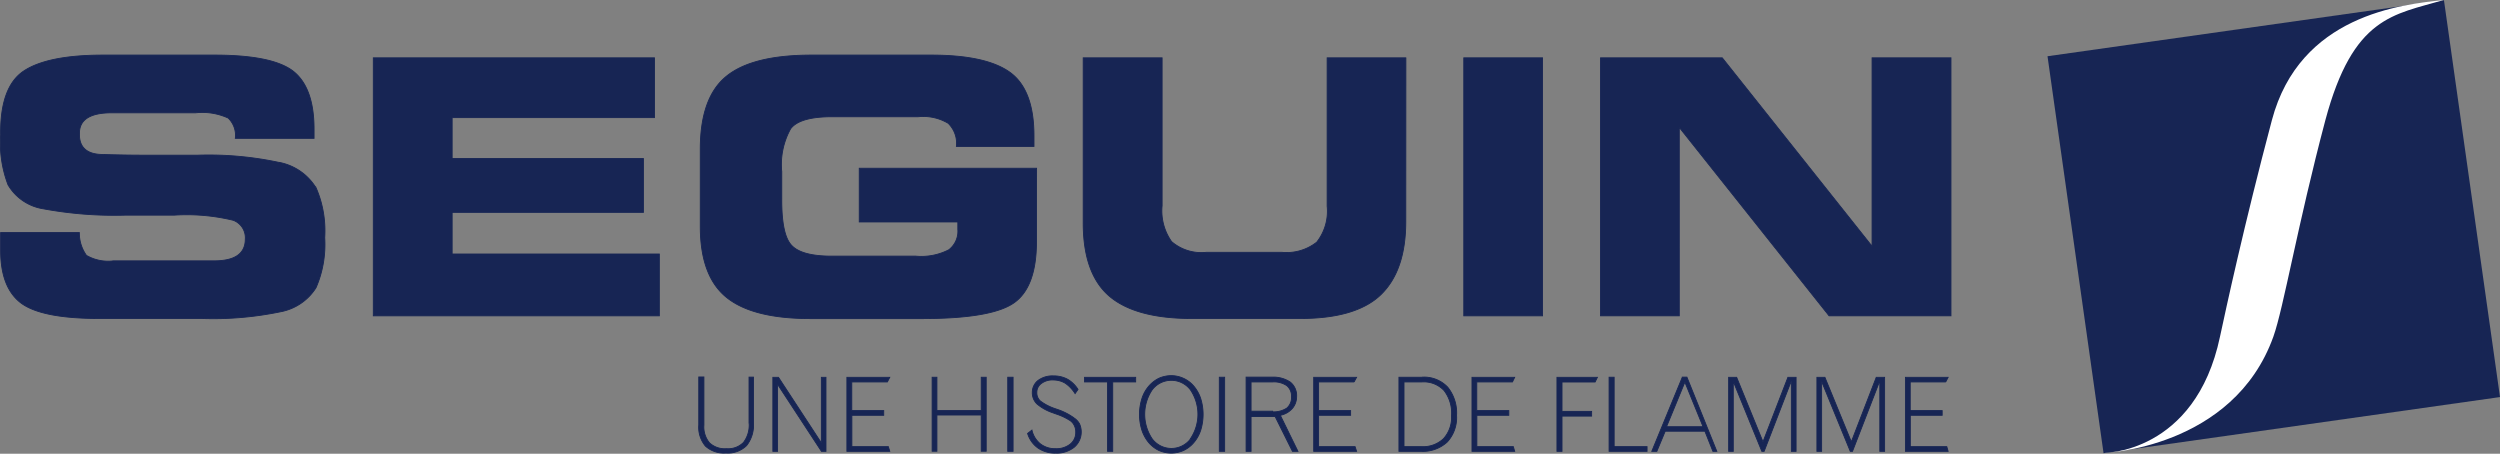
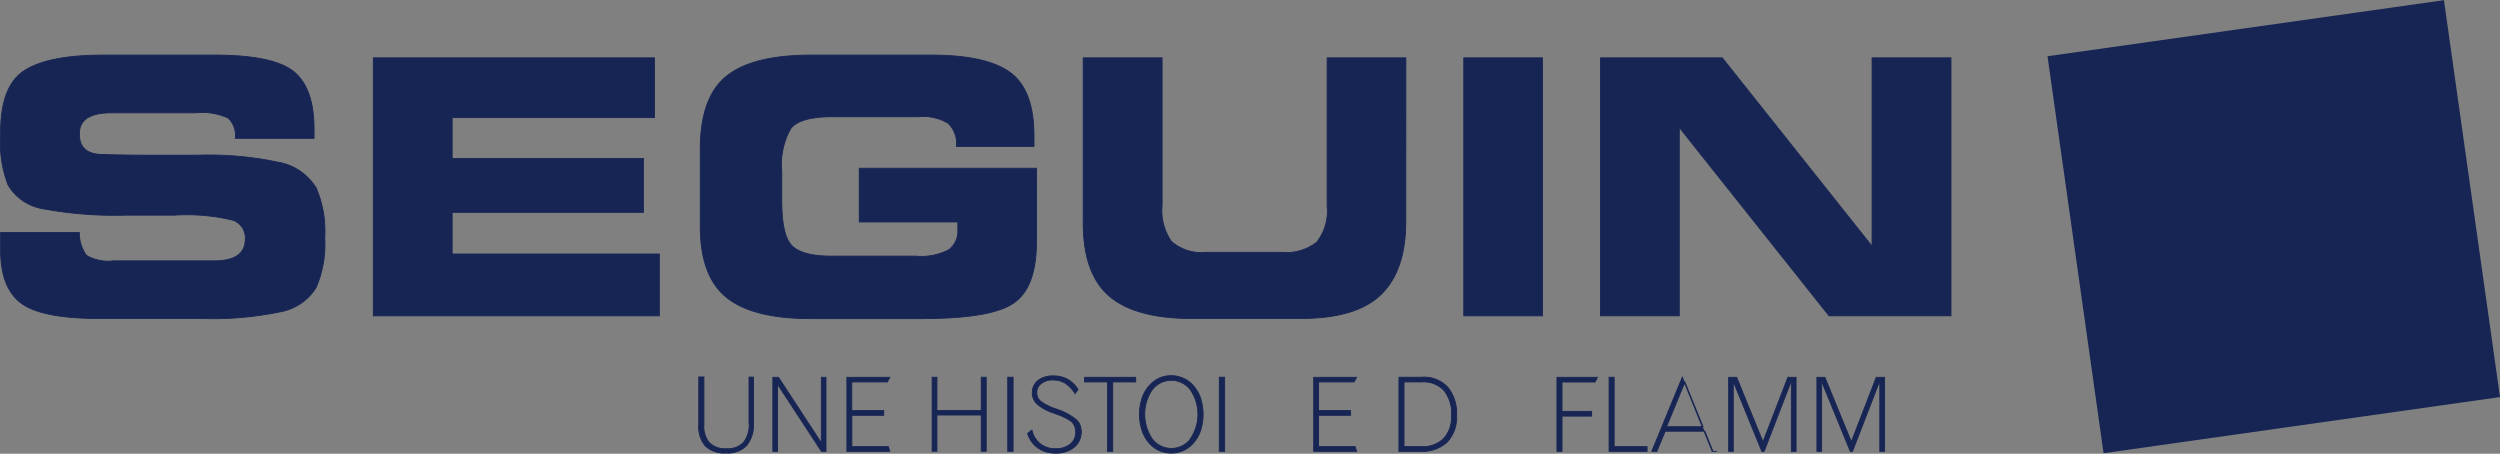
<svg xmlns="http://www.w3.org/2000/svg" width="281" height="51" viewBox="0 0 281 51" fill="none">
  <rect x="0" y="0" width="281" height="51" fill="#808080" stroke="none" />
  <path d="m274.7.02-44.56 6.3 6.3 44.62L281 44.63 274.7.02Z" fill="#172554" />
-   <path d="M261.37 13.51c-3.12 11.77-4.7 21.12-5.84 24.32-4.52 12.63-19.17 13.1-19.17 13.1s10.39.11 13.17-13.1c.68-3.16 2.7-12.53 5.83-24.32C258.49 1.71 269.89.5 274.68 0c-5.64 1.66-10.18 1.82-13.31 13.51Z" fill="white" />
  <path d="M31.43 18.27c-3.01-.65-6.1-.93-9.18-.83H16.2c-1.49 0-3.09-.03-4.79-.08-1.7-.05-2.53-.85-2.48-2.38 0-1.53 1.2-2.3 3.62-2.3h9.44a6.98 6.98 0 0 1 3.66.59 2.7 2.7 0 0 1 .8 2.28h8.85V14.5c0-3.1-.78-5.25-2.32-6.48-1.55-1.22-4.51-1.83-8.9-1.83H11.61c-4.14 0-7.11.59-8.91 1.77C.9 9.14.02 11.54.07 15.17c-.13 1.9.15 3.81.83 5.6a5.59 5.59 0 0 0 3.97 2.7c3.08.57 6.22.81 9.35.71h5.4c2.22-.14 4.44.06 6.6.58a2.1 2.1 0 0 1 1.35 2.12c0 1.63-1.17 2.44-3.5 2.44h-11.3a4.88 4.88 0 0 1-3.05-.61 4.31 4.31 0 0 1-.8-2.57H.07v2c0 2.82.78 4.8 2.33 5.95 1.56 1.14 4.48 1.71 8.76 1.71h11.6c2.94.1 5.9-.16 8.79-.76a6.01 6.01 0 0 0 3.97-2.7c.77-1.77 1.1-3.7.98-5.63.12-1.9-.2-3.8-.95-5.55a6.23 6.23 0 0 0-4.12-2.9Z" fill="#172554" stroke="#172554" stroke-width=".1" stroke-miterlimit="10" />
  <path d="M50.82 23.87h21.5v-6.05h-21.5v-4.6h22.74V6.5h-31.6v29h32.15v-6.95H50.82v-4.68Z" fill="#172554" stroke="#172554" stroke-width=".1" stroke-miterlimit="10" />
  <path d="M116.51 18.91H96.58v6.04h11.08v.83a2.62 2.62 0 0 1-1.02 2.3 6.74 6.74 0 0 1-3.69.71H93.5c-2.26 0-3.77-.4-4.53-1.22-.76-.8-1.12-2.57-1.1-5.3v-2.96a8.29 8.29 0 0 1 1-4.84c.68-.9 2.23-1.35 4.66-1.35h9.7a5.47 5.47 0 0 1 3.35.74c.34.34.6.74.76 1.2.16.44.21.92.16 1.4h8.72v-1.2c0-3.45-.9-5.83-2.7-7.13-1.8-1.3-4.76-1.94-8.88-1.94H91.26c-4.5 0-7.71.8-9.66 2.42-1.94 1.6-2.9 4.35-2.89 8.22v8.62c0 3.76 1 6.43 2.99 8.01 1.99 1.59 5.17 2.37 9.55 2.35h12.42c5.19 0 8.62-.59 10.3-1.77 1.67-1.17 2.51-3.43 2.53-6.75l.01-8.38Z" fill="#172554" stroke="#172554" stroke-width=".1" stroke-miterlimit="10" />
  <path d="M158.02 6.5h-8.85v16.67a5.62 5.62 0 0 1-1.17 4.05 5.47 5.47 0 0 1-3.92 1.14h-8.49a5.13 5.13 0 0 1-3.9-1.2 6 6 0 0 1-1.07-4.04V6.5h-8.87v18.55c0 3.82.98 6.56 2.94 8.24 1.96 1.67 5.04 2.51 9.25 2.51h12.22c4.2 0 7.22-.9 9.07-2.7 1.85-1.8 2.78-4.53 2.78-8.19l.01-18.41Z" fill="#172554" stroke="#172554" stroke-width=".1" stroke-miterlimit="10" />
  <path d="M173.38 6.5h-8.85v29h8.85v-29Z" fill="#172554" stroke="#172554" stroke-width=".1" stroke-miterlimit="10" />
  <path d="M210.42 6.5v21.18L193.58 6.5H179.9v29h8.85V14.32l16.84 21.18h13.7v-29h-8.87Z" fill="#172554" stroke="#172554" stroke-width=".1" stroke-miterlimit="10" />
  <path d="M84.2 47.55c.06.78-.16 1.55-.63 2.18a2.43 2.43 0 0 1-1.91.7 2.52 2.52 0 0 1-1.92-.66 2.81 2.81 0 0 1-.62-2v-5.4h-.58v5.4c-.07.86.2 1.7.75 2.37a3.09 3.09 0 0 0 2.31.78 2.98 2.98 0 0 0 2.32-.84 3.7 3.7 0 0 0 .77-2.55v-5.14h-.5v5.16Z" fill="#172554" stroke="#172554" stroke-width=".1" stroke-miterlimit="10" />
  <path d="m92.32 49.78-4.82-7.37h-.63v8.32h.53V43.2l4.93 7.53h.51v-8.32h-.52v7.37Z" fill="#172554" stroke="#172554" stroke-width=".1" stroke-miterlimit="10" />
  <path d="m99.74 42.93.27-.52h-4.82v8.32h4.82l-.16-.53h-4.1v-3.52h3.58v-.53h-3.59v-3.22h4Z" fill="#172554" stroke="#172554" stroke-width=".1" stroke-miterlimit="10" />
  <path d="M110.3 46.14h-4.99V42.4h-.54v8.32h.54v-4.07h4.98v4.07h.56v-8.32h-.56v3.73Z" fill="#172554" stroke="#172554" stroke-width=".1" stroke-miterlimit="10" />
  <path d="M113.87 42.4h-.6v8.33h.6v-8.34Z" fill="#172554" stroke="#172554" stroke-width=".1" stroke-miterlimit="10" />
  <path d="M120.66 46.93a6.9 6.9 0 0 0-1.78-.9l-.29-.1c-.6-.2-1.17-.49-1.67-.87a1.25 1.25 0 0 1-.38-.95 1.22 1.22 0 0 1 .5-1c.39-.29.87-.43 1.35-.4.47 0 .94.12 1.35.37.44.3.81.7 1.1 1.16l.33-.47c-.3-.47-.7-.87-1.19-1.15a3.26 3.26 0 0 0-1.58-.37 2.7 2.7 0 0 0-1.73.52 1.7 1.7 0 0 0-.64 1.35 1.74 1.74 0 0 0 .51 1.27c.54.46 1.16.8 1.83 1.02l.36.13c.55.18 1.08.43 1.56.74.2.14.36.33.46.55.11.23.17.48.16.74a1.64 1.64 0 0 1-.62 1.35 2.5 2.5 0 0 1-1.65.51 2.7 2.7 0 0 1-1.7-.54c-.49-.4-.82-.94-.95-1.55l-.49.38c.2.66.61 1.24 1.17 1.64.6.4 1.3.6 2 .57.75.04 1.48-.2 2.07-.66a2.25 2.25 0 0 0 .6-2.63c-.17-.3-.4-.53-.68-.7Z" fill="#172554" stroke="#172554" stroke-width=".1" stroke-miterlimit="10" />
  <path d="M121.9 42.93h2.59v7.8h.58v-7.8h2.58v-.52h-5.75v.52Z" fill="#172554" stroke="#172554" stroke-width=".1" stroke-miterlimit="10" />
  <path d="M134.12 43.33a3.35 3.35 0 0 0-2.47-1.11c-.46 0-.92.1-1.35.28-.42.2-.8.49-1.12.84-.37.42-.65.9-.82 1.43a5.9 5.9 0 0 0 0 3.62c.18.53.46 1.02.82 1.43.32.35.7.64 1.12.83a3.42 3.42 0 0 0 2.7 0c.43-.2.81-.48 1.12-.83.37-.41.65-.9.83-1.43a6 6 0 0 0 0-3.62 4.17 4.17 0 0 0-.83-1.44Zm-.3 6a2.7 2.7 0 0 1-4.31 0 4.94 4.94 0 0 1 0-5.52 2.7 2.7 0 0 1 4.29 0 4.91 4.91 0 0 1 0 5.51h.01Z" fill="#172554" stroke="#172554" stroke-width=".1" stroke-miterlimit="10" />
  <path d="M137.65 42.4h-.6v8.33h.6v-8.34Z" fill="#172554" stroke="#172554" stroke-width=".1" stroke-miterlimit="10" />
-   <path d="M145.24 45.93c.33-.37.5-.85.5-1.35a1.94 1.94 0 0 0-.71-1.63c-.62-.41-1.35-.6-2.08-.56h-2.89v8.34h.56v-3.92h2.7l1.95 3.92h.62l-1.98-4.05c.51-.1.98-.36 1.33-.75Zm-2.2.29h-2.42v-3.29h2.42c.57-.04 1.13.11 1.6.42a1.5 1.5 0 0 1 .52 1.25 1.53 1.53 0 0 1-.52 1.27c-.47.3-1.03.45-1.6.42v-.07Z" fill="#172554" stroke="#172554" stroke-width=".1" stroke-miterlimit="10" />
  <path d="m152.2 42.93.28-.52h-4.82v8.32h4.82l-.17-.53h-4.1v-3.52h3.6v-.53h-3.6v-3.22h4Z" fill="#172554" stroke="#172554" stroke-width=".1" stroke-miterlimit="10" />
  <path d="M159.86 42.4h-2.62v8.33h2.46a4.04 4.04 0 0 0 2.97-1.05 4.05 4.05 0 0 0 1.05-2.99 4.6 4.6 0 0 0-1-3.17 3.66 3.66 0 0 0-2.86-1.13Zm2.4 6.9a3.34 3.34 0 0 1-2.5.9h-1.95v-7.27h2a3.14 3.14 0 0 1 2.5.96c.62.82.92 1.82.84 2.84a3.54 3.54 0 0 1-.9 2.58l.01-.01Z" fill="#172554" stroke="#172554" stroke-width=".1" stroke-miterlimit="10" />
-   <path d="m170 42.93.25-.52h-4.8v8.32h4.8l-.15-.53H166v-3.52h3.59v-.53h-3.6v-3.22h4Z" fill="#172554" stroke="#172554" stroke-width=".1" stroke-miterlimit="10" />
  <path d="M175.01 50.73h.56v-3.96h3.33v-.53h-3.33v-3.3h3.72l.26-.53H175v8.32Z" fill="#172554" stroke="#172554" stroke-width=".1" stroke-miterlimit="10" />
  <path d="M181.44 42.4h-.58v8.33h4.27v-.53h-3.7v-7.8Z" fill="#172554" stroke="#172554" stroke-width=".1" stroke-miterlimit="10" />
-   <path d="m189.09 42.4-3.43 8.33h.57l.94-2.26h4.46l.9 2.26h.44l-3.36-8.34h-.52Zm-1.77 5.56 2.06-5.01 2.04 5.01h-4.1Z" fill="#172554" stroke="#172554" stroke-width=".1" stroke-miterlimit="10" />
+   <path d="m189.09 42.4-3.43 8.33h.57l.94-2.26h4.46l.9 2.26h.44h-.52Zm-1.77 5.56 2.06-5.01 2.04 5.01h-4.1Z" fill="#172554" stroke="#172554" stroke-width=".1" stroke-miterlimit="10" />
  <path d="m198.16 49.66-2.96-7.25h-.9v8.32h.52v-7.86l3.21 7.86h.26l3.06-7.93v7.93h.53v-8.32h-.92l-2.8 7.25Z" fill="#172554" stroke="#172554" stroke-width=".1" stroke-miterlimit="10" />
  <path d="m208.09 49.66-2.97-7.25h-.9v8.32h.53v-7.86l3.22 7.86h.25l3.07-7.93v7.93h.54v-8.32h-.94l-2.8 7.25Z" fill="#172554" stroke="#172554" stroke-width=".1" stroke-miterlimit="10" />
-   <path d="m218.7 42.93.27-.52h-4.8v8.32h4.8l-.15-.53h-4.1v-3.52h3.58v-.53h-3.59v-3.22h4Z" fill="#172554" stroke="#172554" stroke-width=".1" stroke-miterlimit="10" />
</svg>